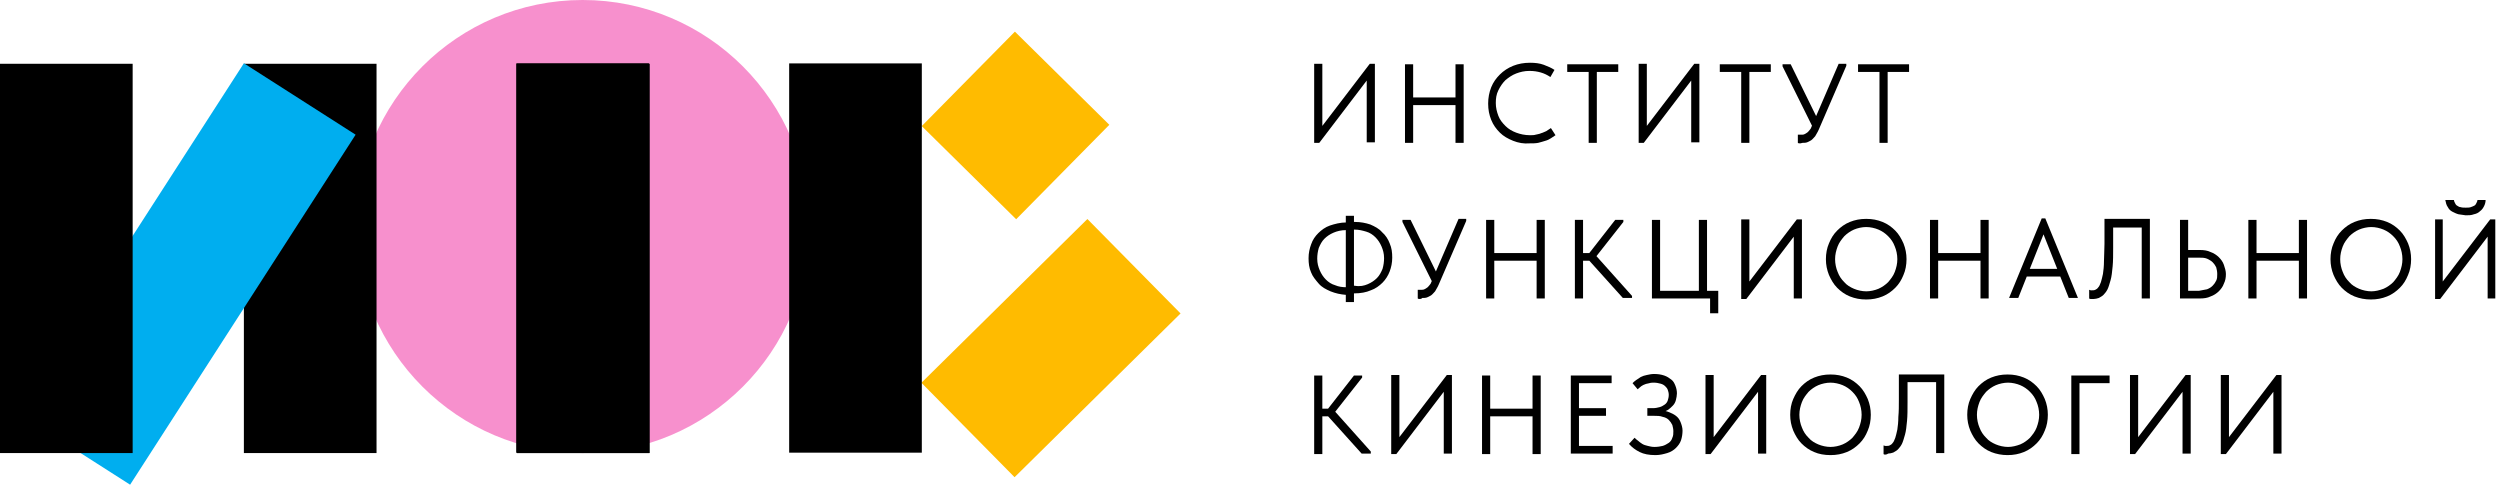
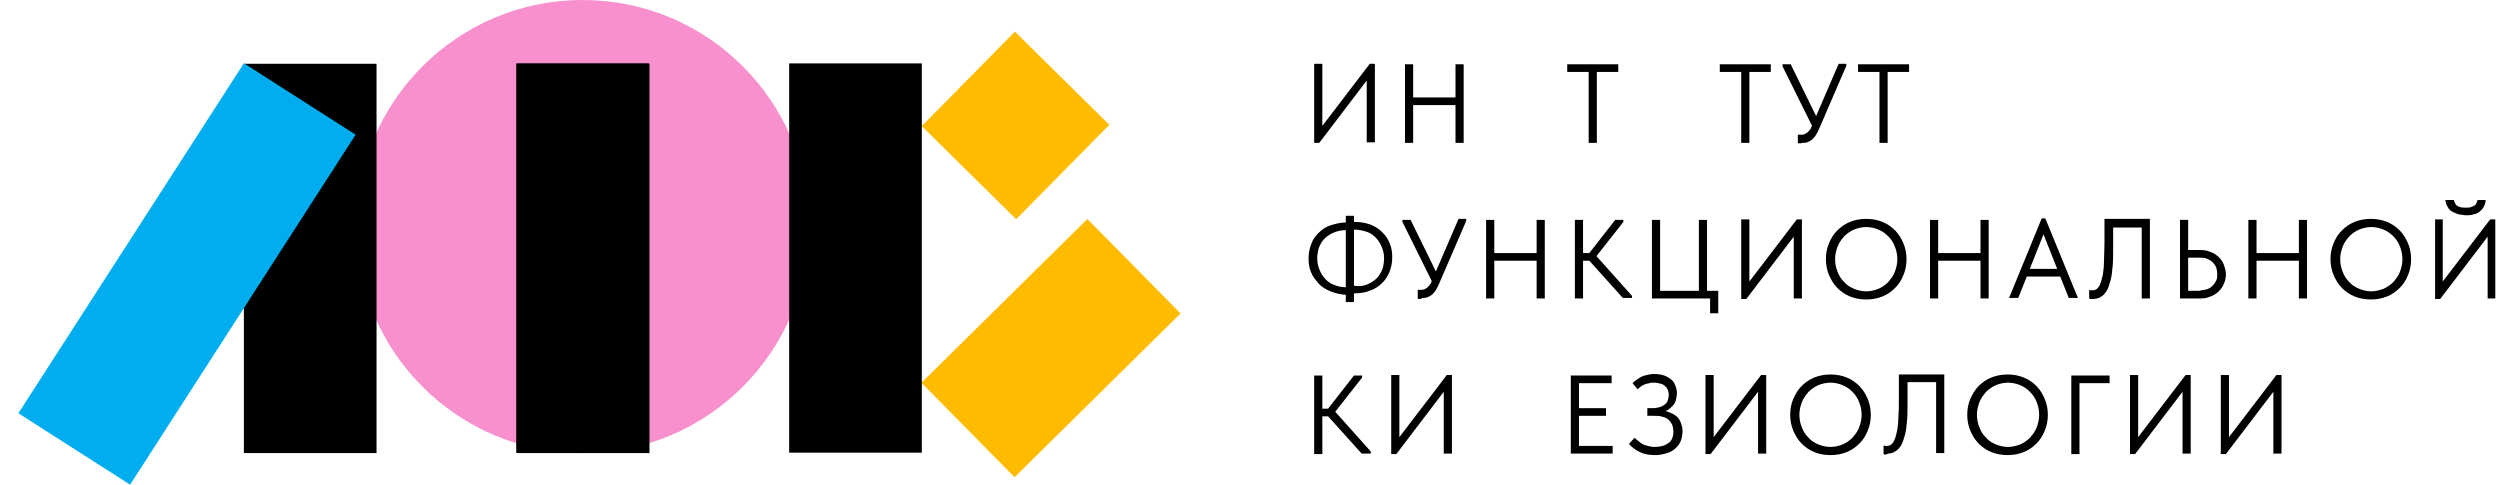
<svg xmlns="http://www.w3.org/2000/svg" width="490" height="95" viewBox="0 0 490 95" fill="none">
  <path d="M257.578 12.5H259.178V25.3L258.778 25.2L268.478 12.5H269.478V27.9H267.878V14.7L268.478 15L258.578 28H257.578V12.5Z" fill="black" />
  <path d="M276.978 28H275.378V12.6H276.978V28ZM286.178 20.6H276.278V19.1H286.178V20.6ZM285.278 12.6H286.878V28H285.278V12.6Z" fill="black" />
-   <path d="M296.578 27.6C295.578 27.2 294.678 26.7 293.978 26C293.278 25.3 292.678 24.5 292.278 23.5C291.878 22.5 291.678 21.5 291.678 20.3C291.678 19.2 291.878 18.1 292.278 17.1C292.678 16.1 293.278 15.3 293.978 14.6C294.678 13.9 295.578 13.3 296.578 12.9C297.578 12.5 298.678 12.3 299.878 12.3C300.878 12.3 301.778 12.4 302.578 12.7C303.378 13 304.078 13.3 304.678 13.7L303.878 15.1C303.278 14.7 302.678 14.4 301.978 14.2C301.278 14 300.578 13.9 299.778 13.9C298.778 13.9 297.978 14.1 297.178 14.4C296.378 14.7 295.678 15.2 295.078 15.7C294.478 16.3 294.078 16.9 293.678 17.7C293.278 18.5 293.178 19.3 293.178 20.2C293.178 21.1 293.378 21.9 293.678 22.7C293.978 23.5 294.478 24.1 295.078 24.7C295.678 25.3 296.378 25.7 297.178 26C297.978 26.3 298.878 26.5 299.878 26.5C300.278 26.5 300.678 26.5 300.978 26.4C301.278 26.3 301.678 26.3 302.078 26.1C302.478 26 302.778 25.8 303.078 25.7C303.378 25.5 303.678 25.3 303.978 25.1L304.878 26.5C304.578 26.7 304.278 26.9 303.978 27.1C303.678 27.3 303.278 27.5 302.878 27.6C302.478 27.7 301.978 27.9 301.478 28C300.978 28.1 300.378 28.1 299.778 28.1C298.678 28.2 297.578 28 296.578 27.6Z" fill="black" />
  <path d="M311.378 14.1H307.178V12.6H317.178V14.1H312.978V28H311.378V14.1Z" fill="black" />
-   <path d="M321.178 12.5H322.778V25.3L322.378 25.2L332.078 12.5H333.078V27.9H331.478V14.7L332.078 15L322.178 28H321.178V12.5Z" fill="black" />
  <path d="M341.278 14.1H337.078V12.6H347.078V14.1H342.878V28H341.278V14.1Z" fill="black" />
  <path d="M349.378 13V12.6H350.978L356.178 23.2L355.478 25.3L349.378 13ZM352.778 28.1C352.678 28.1 352.478 28.1 352.378 28V26.4C352.578 26.4 352.678 26.4 352.778 26.4C352.878 26.4 352.978 26.4 353.078 26.4C353.278 26.4 353.478 26.4 353.678 26.3C353.878 26.2 354.078 26.1 354.178 26C354.378 25.9 354.478 25.7 354.678 25.5C354.878 25.3 354.978 25.1 355.078 24.8L360.378 12.5H361.878V12.9L356.478 25.4C356.278 25.9 355.978 26.3 355.778 26.7C355.478 27 355.278 27.3 354.978 27.5C354.678 27.7 354.378 27.8 354.178 27.9C353.878 28 353.578 28 353.278 28C352.978 28.1 352.878 28.1 352.778 28.1Z" fill="black" />
  <path d="M368.378 14.1H364.178V12.6H374.178V14.1H369.978V28H368.378V14.1Z" fill="black" />
  <path d="M260.778 57.1C259.878 56.7 259.078 56.3 258.478 55.6C257.878 54.9 257.278 54.2 256.978 53.4C256.578 52.5 256.478 51.6 256.478 50.6C256.478 49.6 256.678 48.7 256.978 47.9C257.278 47 257.778 46.3 258.378 45.7C258.978 45.1 259.778 44.5 260.678 44.2C261.578 43.9 262.678 43.6 263.878 43.6H264.178V45.1H263.878C262.878 45.1 262.078 45.3 261.378 45.6C260.678 45.9 260.078 46.3 259.578 46.8C259.078 47.3 258.778 47.9 258.478 48.6C258.278 49.3 258.178 50 258.178 50.7C258.178 51.6 258.378 52.3 258.678 53C258.978 53.7 259.378 54.3 259.878 54.8C260.378 55.3 260.978 55.7 261.678 55.9C262.378 56.2 263.078 56.3 263.978 56.3H264.278V57.8H263.878C262.678 57.7 261.778 57.5 260.778 57.1ZM265.378 59.2H263.778V42.3H265.378V59.2ZM268.078 55.7C268.778 55.4 269.378 55 269.878 54.5C270.378 54 270.678 53.4 270.978 52.7C271.178 52 271.278 51.3 271.278 50.6C271.278 49.7 271.078 49 270.778 48.3C270.478 47.6 270.078 47 269.578 46.5C269.078 46 268.478 45.6 267.778 45.4C267.078 45.2 266.378 45 265.478 45H265.178V43.5H265.578C266.678 43.5 267.678 43.7 268.578 44C269.478 44.4 270.278 44.8 270.878 45.5C271.578 46.1 272.078 46.9 272.378 47.7C272.778 48.6 272.878 49.5 272.878 50.5C272.878 51.5 272.678 52.4 272.378 53.2C272.078 54 271.578 54.8 270.978 55.4C270.378 56 269.578 56.6 268.678 56.9C267.778 57.3 266.678 57.5 265.478 57.5H265.178V56H265.478C266.578 56.2 267.378 56 268.078 55.7Z" fill="black" />
  <path d="M274.878 43.5V43.1H276.478L281.678 53.7L280.978 55.8L274.878 43.5ZM278.278 58.6C278.178 58.6 277.978 58.6 277.878 58.5V56.8C278.078 56.8 278.178 56.8 278.278 56.8C278.378 56.8 278.478 56.8 278.578 56.8C278.778 56.8 278.978 56.8 279.178 56.7C279.378 56.6 279.578 56.5 279.678 56.4C279.878 56.3 279.978 56.1 280.178 55.9C280.378 55.7 280.478 55.5 280.578 55.2L285.878 42.9H287.378V43.3L281.978 55.8C281.778 56.3 281.478 56.7 281.278 57.1C280.978 57.4 280.778 57.7 280.478 57.9C280.178 58.1 279.878 58.2 279.678 58.3C279.378 58.4 279.078 58.4 278.778 58.4C278.578 58.6 278.378 58.6 278.278 58.6Z" fill="black" />
  <path d="M292.878 58.5H291.278V43.1H292.878V58.5ZM301.978 51.1H292.078V49.6H301.978V51.1ZM301.178 43.1H302.778V58.5H301.178V43.1Z" fill="black" />
  <path d="M310.278 58.5H308.678V43.1H310.278V58.5ZM309.378 49.6H312.078V51.1H309.378V49.6ZM310.878 50.4L316.578 43.1H318.178V43.5L312.278 51V49.5L319.878 58V58.4H318.078L310.878 50.4Z" fill="black" />
  <path d="M335.278 58.5H323.778V43.1H325.378V57H332.978V43.1H334.578V57H336.778V61.4H335.178V58.5H335.278Z" fill="black" />
  <path d="M341.278 43H342.878V55.8L342.478 55.7L352.178 43H353.178V58.5H351.578V45.3L352.178 45.6L342.278 58.6H341.278V43Z" fill="black" />
  <path d="M362.578 58.1C361.578 57.7 360.778 57.1 360.078 56.4C359.378 55.7 358.878 54.8 358.478 53.9C358.078 52.9 357.878 51.9 357.878 50.8C357.878 49.7 358.078 48.6 358.478 47.7C358.878 46.7 359.378 45.9 360.078 45.2C360.778 44.5 361.578 43.9 362.578 43.5C363.578 43.1 364.578 42.9 365.778 42.9C366.978 42.9 367.978 43.1 368.978 43.5C369.978 43.9 370.778 44.5 371.478 45.2C372.178 45.9 372.678 46.8 373.078 47.7C373.478 48.7 373.678 49.7 373.678 50.8C373.678 51.9 373.478 53 373.078 53.9C372.678 54.9 372.178 55.7 371.478 56.4C370.778 57.1 369.978 57.7 368.978 58.1C367.978 58.5 366.978 58.7 365.778 58.7C364.578 58.7 363.578 58.5 362.578 58.1ZM368.178 56.6C368.878 56.3 369.578 55.8 370.078 55.3C370.578 54.7 371.078 54.1 371.378 53.3C371.678 52.5 371.878 51.7 371.878 50.8C371.878 49.9 371.678 49 371.378 48.3C371.078 47.5 370.678 46.9 370.078 46.3C369.478 45.7 368.878 45.3 368.178 45C367.478 44.7 366.578 44.5 365.778 44.5C364.978 44.5 364.078 44.7 363.378 45C362.678 45.3 361.978 45.8 361.478 46.3C360.978 46.9 360.478 47.5 360.178 48.3C359.878 49.1 359.678 49.9 359.678 50.8C359.678 51.7 359.878 52.6 360.178 53.3C360.478 54.1 360.878 54.7 361.478 55.3C361.978 55.9 362.678 56.3 363.378 56.6C364.078 56.9 364.978 57.1 365.778 57.1C366.578 57.1 367.478 56.9 368.178 56.6Z" fill="black" />
  <path d="M379.878 58.5H378.278V43.1H379.878V58.5ZM389.078 51.1H379.178V49.6H389.078V51.1ZM388.178 43.1H389.778V58.5H388.178V43.1Z" fill="black" />
  <path d="M400.178 42.8H400.878L407.278 58.4H405.478L400.078 44.8H400.978L395.578 58.4H393.778L400.178 42.8ZM396.778 52.7H404.178V54.2H396.778V52.7Z" fill="black" />
  <path d="M409.778 58.6C409.678 58.6 409.578 58.6 409.478 58.5V56.8C409.578 56.8 409.678 56.9 409.778 56.9C409.878 56.9 409.978 56.9 410.078 56.9C410.278 56.9 410.478 56.9 410.678 56.8C410.878 56.7 411.078 56.6 411.278 56.3C411.478 56.1 411.578 55.8 411.778 55.3C411.878 54.9 412.078 54.3 412.178 53.7C412.278 53 412.378 52.2 412.378 51.2C412.378 50.2 412.478 49.1 412.478 47.8V42.9H421.378V58.5H419.778V44.6H414.178V48.5C414.178 49.9 414.178 51.2 414.078 52.2C413.978 53.3 413.878 54.2 413.678 54.9C413.478 55.6 413.278 56.3 413.078 56.7C412.878 57.1 412.578 57.5 412.278 57.8C411.978 58.1 411.678 58.2 411.378 58.4C411.078 58.5 410.678 58.6 410.378 58.6C410.078 58.6 409.978 58.6 409.778 58.6Z" fill="black" />
  <path d="M427.278 43.1H428.878V49H431.178C431.978 49 432.678 49.1 433.278 49.4C433.878 49.6 434.478 50 434.878 50.4C435.278 50.8 435.678 51.3 435.878 51.9C436.078 52.5 436.278 53.1 436.278 53.7C436.278 54.4 436.178 55 435.878 55.6C435.678 56.2 435.278 56.7 434.878 57.1C434.478 57.5 433.878 57.9 433.278 58.1C432.678 58.4 431.978 58.5 431.178 58.5H427.278V43.1ZM432.578 56.7C433.078 56.5 433.378 56.3 433.678 56C433.978 55.7 434.178 55.4 434.378 55C434.578 54.6 434.578 54.2 434.578 53.7C434.578 53.2 434.478 52.8 434.378 52.4C434.178 52 433.978 51.7 433.678 51.4C433.378 51.1 432.978 50.9 432.578 50.7C432.078 50.5 431.578 50.5 430.978 50.5H428.878V57H430.978C431.578 56.9 432.078 56.8 432.578 56.7Z" fill="black" />
  <path d="M442.278 58.5H440.678V43.1H442.278V58.5ZM451.378 51.1H441.478V49.6H451.378V51.1ZM450.578 43.1H452.178V58.5H450.578V43.1Z" fill="black" />
  <path d="M461.478 58.1C460.478 57.7 459.678 57.1 458.978 56.4C458.278 55.7 457.778 54.8 457.378 53.9C456.978 52.9 456.778 51.9 456.778 50.8C456.778 49.7 456.978 48.6 457.378 47.7C457.778 46.7 458.278 45.9 458.978 45.2C459.678 44.5 460.478 43.9 461.478 43.5C462.478 43.1 463.478 42.9 464.678 42.9C465.878 42.9 466.878 43.1 467.878 43.5C468.878 43.9 469.678 44.5 470.378 45.2C471.078 45.9 471.578 46.8 471.978 47.7C472.378 48.7 472.578 49.7 472.578 50.8C472.578 51.9 472.378 53 471.978 53.9C471.578 54.9 471.078 55.7 470.378 56.4C469.678 57.1 468.878 57.7 467.878 58.1C466.878 58.5 465.878 58.7 464.678 58.7C463.578 58.7 462.478 58.5 461.478 58.1ZM467.178 56.6C467.878 56.3 468.578 55.8 469.078 55.3C469.578 54.7 470.078 54.1 470.378 53.3C470.678 52.5 470.878 51.7 470.878 50.8C470.878 49.9 470.678 49 470.378 48.3C470.078 47.5 469.678 46.9 469.078 46.3C468.478 45.7 467.878 45.3 467.178 45C466.478 44.7 465.578 44.5 464.778 44.5C463.978 44.5 463.078 44.7 462.378 45C461.678 45.3 460.978 45.8 460.478 46.3C459.978 46.9 459.478 47.5 459.178 48.3C458.878 49.1 458.678 49.9 458.678 50.8C458.678 51.7 458.878 52.6 459.178 53.3C459.478 54.1 459.878 54.7 460.478 55.3C460.978 55.9 461.678 56.3 462.378 56.6C463.078 56.9 463.978 57.1 464.778 57.1C465.578 57.1 466.378 56.9 467.178 56.6Z" fill="black" />
  <path d="M477.178 43H478.778V55.8L478.378 55.7L488.078 43H489.078V58.5H487.578V45.3L488.178 45.6L478.278 58.6H477.278V43H477.178ZM481.878 42C481.478 41.9 481.078 41.7 480.678 41.5C480.278 41.3 479.978 41 479.778 40.6C479.478 40.2 479.378 39.7 479.278 39.2H480.978C480.978 39.4 481.078 39.6 481.178 39.8C481.278 40 481.378 40.2 481.578 40.3C481.778 40.4 481.978 40.6 482.278 40.6C482.578 40.7 482.878 40.7 483.278 40.7C483.678 40.7 483.978 40.7 484.278 40.6C484.578 40.5 484.778 40.4 484.978 40.3C485.178 40.2 485.278 40 485.378 39.8C485.478 39.6 485.578 39.4 485.578 39.2H487.178C487.178 39.6 487.078 40 486.878 40.4C486.678 40.8 486.478 41.1 486.078 41.4C485.778 41.7 485.378 41.9 484.878 42C484.378 42.2 483.878 42.2 483.278 42.2C482.778 42.1 482.378 42.1 481.878 42Z" fill="black" />
  <path d="M259.178 89H257.578V73.6H259.178V89ZM258.278 80.1H260.978V81.6H258.278V80.1ZM259.678 80.9L265.378 73.6H266.978V74L261.078 81.5V80L268.678 88.5V88.9H266.878L259.678 80.9Z" fill="black" />
  <path d="M272.678 73.5H274.278V86.3L273.878 86.2L283.578 73.5H284.578V88.9H282.978V75.7L283.578 76L273.678 89H272.678V73.5Z" fill="black" />
-   <path d="M292.078 89H290.478V73.6H292.078V89ZM301.178 81.6H291.278V80.1H301.178V81.6ZM300.378 73.6H301.978V89H300.378V73.6Z" fill="black" />
  <path d="M307.878 73.6H315.878V75.1H309.478V80H314.778V81.5H309.478V87.4H316.078V88.9H307.878V73.6Z" fill="black" />
  <path d="M321.378 88.6C320.578 88.2 319.878 87.7 319.278 87L320.378 85.8C320.578 86 320.778 86.2 321.078 86.4C321.278 86.6 321.578 86.8 321.878 87C322.178 87.2 322.578 87.3 322.978 87.4C323.378 87.5 323.778 87.6 324.278 87.6C324.878 87.6 325.478 87.5 325.878 87.4C326.278 87.3 326.778 87 327.078 86.8C327.378 86.6 327.678 86.2 327.778 85.8C327.978 85.4 327.978 85 327.978 84.5C327.978 84.1 327.878 83.7 327.778 83.3C327.578 82.9 327.378 82.6 327.078 82.3C326.778 82 326.378 81.8 325.878 81.7C325.378 81.5 324.778 81.5 324.178 81.5H322.878V80H323.978C324.478 80 324.878 79.9 325.278 79.8C325.678 79.7 325.978 79.5 326.278 79.3C326.578 79.1 326.778 78.8 326.878 78.5C326.978 78.2 327.078 77.8 327.078 77.4C327.078 77 326.978 76.7 326.878 76.4C326.778 76.1 326.578 75.9 326.378 75.7C326.178 75.5 325.878 75.3 325.478 75.2C325.078 75.1 324.678 75 324.178 75C323.878 75 323.578 75 323.278 75.1C322.978 75.2 322.678 75.2 322.478 75.3C322.178 75.4 321.978 75.5 321.678 75.7C321.478 75.9 321.178 76.1 320.978 76.3L319.978 75.1C320.178 74.9 320.378 74.7 320.678 74.5C320.978 74.3 321.278 74.1 321.578 73.9C321.978 73.7 322.278 73.6 322.778 73.5C323.278 73.4 323.678 73.3 324.178 73.3C324.978 73.3 325.578 73.4 326.178 73.6C326.778 73.8 327.178 74.1 327.578 74.4C327.978 74.7 328.178 75.1 328.378 75.6C328.578 76.1 328.678 76.6 328.678 77.1C328.678 77.5 328.578 78 328.478 78.4C328.378 78.8 328.178 79.2 327.878 79.5C327.578 79.8 327.278 80.1 326.978 80.3C326.678 80.5 326.178 80.7 325.678 80.8L325.778 80.5C326.278 80.5 326.678 80.6 327.178 80.8C327.678 81 328.078 81.2 328.478 81.5C328.878 81.8 329.178 82.2 329.378 82.7C329.578 83.2 329.778 83.8 329.778 84.4C329.778 85 329.678 85.7 329.478 86.3C329.278 86.9 328.878 87.4 328.478 87.8C328.078 88.2 327.478 88.6 326.778 88.8C326.078 89 325.378 89.2 324.478 89.2C323.178 89.2 322.178 89 321.378 88.6Z" fill="black" />
  <path d="M334.278 73.5H335.878V86.3L335.478 86.2L345.178 73.5H346.178V88.9H344.578V75.7L345.178 76L335.278 89H334.278V73.5Z" fill="black" />
  <path d="M355.578 88.6C354.578 88.2 353.778 87.6 353.078 86.9C352.378 86.2 351.878 85.3 351.478 84.4C351.078 83.4 350.878 82.4 350.878 81.3C350.878 80.2 351.078 79.1 351.478 78.2C351.878 77.3 352.378 76.4 353.078 75.7C353.778 75 354.578 74.4 355.578 74C356.578 73.6 357.578 73.4 358.778 73.4C359.978 73.4 360.978 73.6 361.978 74C362.978 74.4 363.778 75 364.478 75.7C365.178 76.4 365.678 77.3 366.078 78.2C366.478 79.2 366.678 80.2 366.678 81.3C366.678 82.4 366.478 83.5 366.078 84.4C365.678 85.4 365.178 86.2 364.478 86.9C363.778 87.6 362.978 88.2 361.978 88.6C360.978 89 359.978 89.2 358.778 89.2C357.578 89.2 356.478 89 355.578 88.6ZM361.178 87.1C361.878 86.8 362.578 86.3 363.078 85.8C363.578 85.2 364.078 84.6 364.378 83.8C364.678 83 364.878 82.2 364.878 81.3C364.878 80.4 364.678 79.5 364.378 78.8C364.078 78 363.678 77.4 363.078 76.8C362.478 76.2 361.878 75.8 361.178 75.5C360.478 75.2 359.578 75 358.778 75C357.978 75 357.078 75.2 356.378 75.5C355.678 75.8 354.978 76.3 354.478 76.8C353.978 77.4 353.478 78 353.178 78.8C352.878 79.6 352.678 80.4 352.678 81.3C352.678 82.2 352.878 83.1 353.178 83.8C353.478 84.6 353.878 85.2 354.478 85.8C354.978 86.4 355.678 86.8 356.378 87.1C357.078 87.4 357.978 87.6 358.778 87.6C359.578 87.6 360.478 87.4 361.178 87.1Z" fill="black" />
  <path d="M369.478 89.1C369.378 89.1 369.278 89.1 369.178 89V87.3C369.278 87.3 369.378 87.4 369.478 87.4C369.578 87.4 369.678 87.4 369.778 87.4C369.978 87.4 370.178 87.4 370.378 87.3C370.578 87.2 370.778 87.1 370.978 86.8C371.178 86.6 371.278 86.3 371.478 85.8C371.578 85.4 371.778 84.8 371.878 84.2C371.978 83.5 372.078 82.7 372.078 81.7C372.178 80.7 372.178 79.6 372.178 78.3V73.4H381.078V88.8H379.478V74.9H373.878V78.8C373.878 80.2 373.878 81.5 373.778 82.5C373.678 83.6 373.578 84.5 373.378 85.2C373.178 85.9 372.978 86.6 372.778 87C372.578 87.4 372.278 87.8 371.978 88.1C371.678 88.4 371.378 88.5 371.078 88.7C370.778 88.8 370.378 88.9 370.078 88.9C369.778 89.1 369.578 89.1 369.478 89.1Z" fill="black" />
  <path d="M390.278 88.6C389.278 88.2 388.478 87.6 387.778 86.9C387.078 86.2 386.578 85.3 386.178 84.4C385.778 83.4 385.578 82.4 385.578 81.3C385.578 80.2 385.778 79.1 386.178 78.2C386.578 77.3 387.078 76.4 387.778 75.7C388.478 75 389.278 74.4 390.278 74C391.278 73.6 392.278 73.4 393.478 73.4C394.678 73.4 395.678 73.6 396.678 74C397.678 74.4 398.478 75 399.178 75.7C399.878 76.4 400.378 77.3 400.778 78.2C401.178 79.2 401.378 80.2 401.378 81.3C401.378 82.4 401.178 83.5 400.778 84.4C400.378 85.4 399.878 86.2 399.178 86.9C398.478 87.6 397.678 88.2 396.678 88.6C395.678 89 394.678 89.2 393.478 89.2C392.378 89.2 391.278 89 390.278 88.6ZM395.978 87.1C396.678 86.8 397.378 86.3 397.878 85.8C398.378 85.2 398.878 84.6 399.178 83.8C399.478 83 399.678 82.2 399.678 81.3C399.678 80.4 399.478 79.5 399.178 78.8C398.878 78 398.478 77.4 397.878 76.8C397.278 76.2 396.678 75.8 395.978 75.5C395.278 75.2 394.378 75 393.578 75C392.778 75 391.878 75.2 391.178 75.5C390.478 75.8 389.778 76.3 389.278 76.8C388.778 77.4 388.278 78 387.978 78.8C387.678 79.6 387.478 80.4 387.478 81.3C387.478 82.2 387.678 83.1 387.978 83.8C388.278 84.6 388.678 85.2 389.278 85.8C389.778 86.4 390.478 86.8 391.178 87.1C391.878 87.4 392.778 87.6 393.578 87.6C394.378 87.6 395.178 87.4 395.978 87.1Z" fill="black" />
  <path d="M405.978 73.6H413.478V75.1H407.578V89H405.978V73.6Z" fill="black" />
  <path d="M417.478 73.5H419.078V86.3L418.678 86.2L428.378 73.5H429.378V88.9H427.778V75.7L428.378 76L418.478 89H417.478V73.5Z" fill="black" />
  <path d="M435.278 73.5H436.878V86.3L436.478 86.2L446.178 73.5H447.178V88.9H445.578V75.7L446.178 76L436.278 89H435.278V73.5Z" fill="black" />
  <path d="M114.2 0C138.721 0 158.6 19.879 158.6 44.4C158.6 68.921 138.721 88.8 114.2 88.8C89.678 88.8 69.8 68.921 69.8 44.4C69.8 19.879 89.678 0 114.2 0Z" fill="#F790CD" />
-   <path d="M127.3 88.8H101.3V12.5H127.3V88.8Z" fill="black" />
  <path d="M101.187 12.425H127.187V88.725L101.187 88.725V12.425Z" fill="black" />
  <path d="M198.855 93.532L180.595 75.023L213.129 42.928L231.389 61.437L198.855 93.532Z" fill="#FFBB00" />
  <path d="M217.43 24.462L199.17 42.971L180.661 24.711L198.92 6.202L217.43 24.462Z" fill="#FFBB00" />
  <path d="M73.8 88.8H47.8V12.5H73.8V88.8Z" fill="black" />
  <path d="M127.3 88.8H101.3V12.5H127.3V88.8Z" fill="black" />
  <path d="M154.676 12.425H180.676V88.725H154.677L154.676 12.425Z" fill="black" />
  <path d="M47.8 12.4L69.7 26.4L25.5 95L3.6 81L47.8 12.4Z" fill="#00AEEF" />
-   <path d="M26 88.8H-6.10352e-05V12.5H26V88.8Z" fill="black" />
</svg>